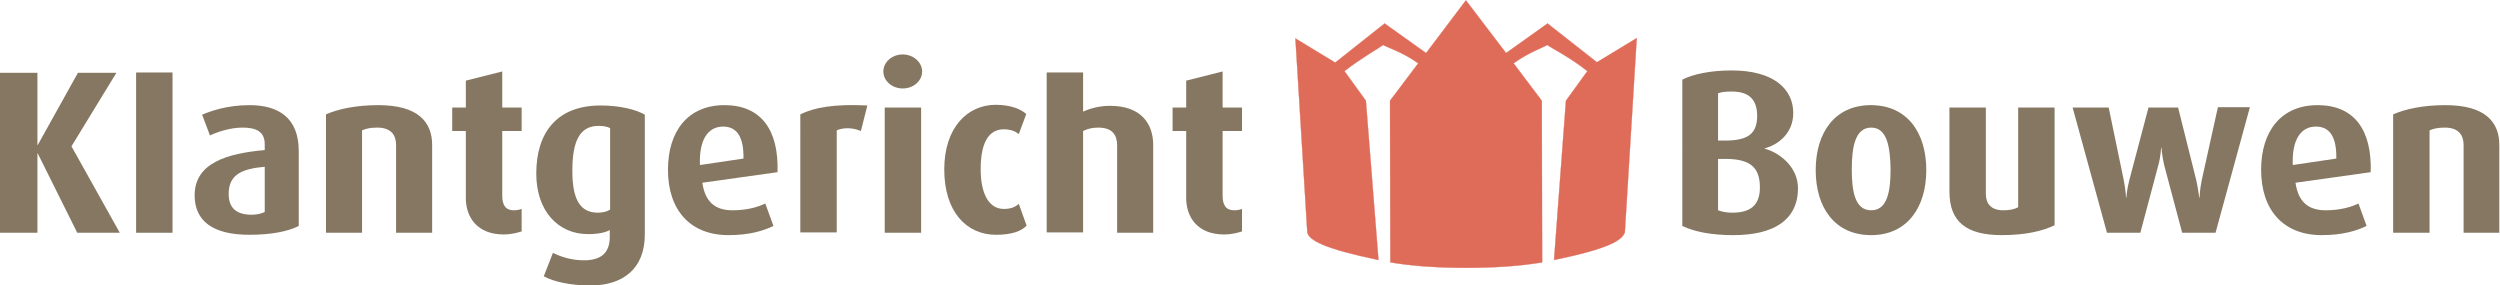
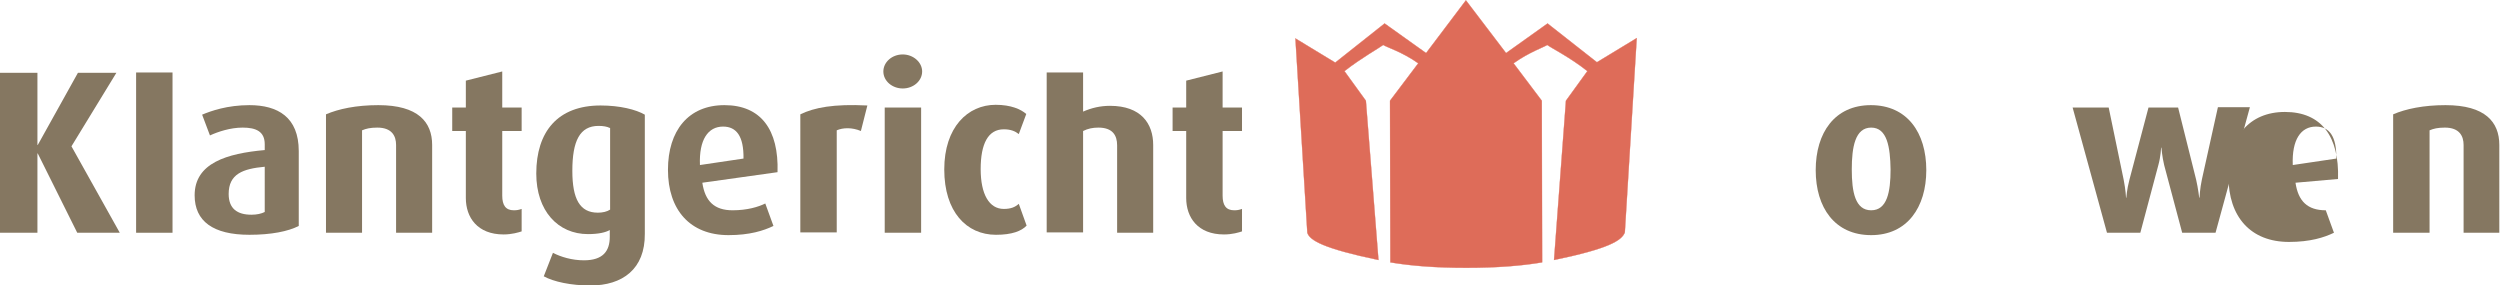
<svg xmlns="http://www.w3.org/2000/svg" version="1.1" id="Laag_1" x="0px" y="0px" width="734.7px" height="83.9px" viewBox="0 0 734.7 83.9" style="enable-background:new 0 0 734.7 83.9;" xml:space="preserve">
  <style type="text/css">
	.st0{fill:none;stroke:#020203;}
	.st1{fill:#857761;}
	.st2{fill:#DE6C59;stroke:#DE6C59;stroke-width:8.740000e-02;}
</style>
  <path class="st0" d="M604.7,147.8" />
  <path class="st0" d="M383.7,147.8" />
  <g>
    <path class="st0" d="M605.7,123.3" />
    <path class="st0" d="M384.7,123.3" />
    <g>
      <path class="st1" d="M22.7,68.4L11.1,45.1H11v23.3H0v-47h11v21.2h0.1l11.8-21.2h11.3L21,43l14.2,25.4H22.7z" />
      <path class="st1" d="M40,68.4V21.3h10.7v47.1H40z" />
      <path class="st1" d="M73.3,69c-10.7,0-16.1-4-16.1-11.6c0-9.5,9.5-12.3,20.6-13.3v-1.7c0-3.8-2.6-4.9-6.5-4.9    c-3.6,0-7.2,1.2-9.6,2.3l-2.3-6.1c2.6-1.1,7.4-2.8,13.9-2.8c8.3,0,14.5,3.5,14.5,13.5v22C84.7,68,79.7,69,73.3,69z M77.8,49    c-6.4,0.6-10.6,2.1-10.6,8c0,4.3,2.5,6.1,6.7,6.1c1.6,0,2.9-0.3,3.9-0.8V49z" />
      <path class="st1" d="M116.4,68.4V42.6c0-2.6-1.2-5.1-5.5-5.1c-2.1,0-3.3,0.3-4.5,0.8v30.1H95.8V33.6c3.7-1.6,8.9-2.7,15.4-2.7    c11.7,0,15.8,5,15.8,11.7v25.8H116.4z" />
      <path class="st1" d="M148,68.9c-7.7,0-11.1-5-11.1-10.7V38.5h-4v-6.9h4v-7.9l10.7-2.7v10.6h5.7v6.9h-5.7v19c0,2.8,1,4.3,3.4,4.3    c0.9,0,1.4-0.1,2.3-0.4v6.6C152.4,68.3,150.4,68.9,148,68.9z" />
      <path class="st1" d="M173.5,83.9c-5.7,0-10.8-1.1-13.7-2.7l2.7-6.9c2.3,1.2,5.6,2.2,9.1,2.2c5.6,0,7.6-2.7,7.6-6.9v-2    c-1.2,0.7-3.3,1.2-6.4,1.2c-8.8,0-15.2-6.8-15.2-17.8c0-12.3,6.3-20,18.9-20c5.7,0,10.4,1.2,13,2.7v35    C189.6,79.1,182.9,83.9,173.5,83.9z M179.2,37.6c-0.8-0.4-1.9-0.6-3.3-0.6c-5.5,0-7.7,4.4-7.7,13.2c0,8.3,2.2,12.3,7.5,12.3    c1.4,0,2.7-0.3,3.6-0.9V37.6z" />
      <path class="st1" d="M206.4,53.7c0.8,5.4,3.5,8.1,8.9,8.1c4.3,0,7.6-1,9.6-2l2.4,6.6c-2.9,1.4-7,2.7-13.2,2.7    c-11.3,0-17.8-7.4-17.8-19.2c0-11.5,6-19,16.6-19c10.7,0,16,7.2,15.6,19.7L206.4,53.7z M212.5,37.2c-4.4,0-7.1,3.8-6.8,11.3    l12.8-1.9C218.6,40,216.4,37.2,212.5,37.2z" />
      <path class="st1" d="M253,38.5c-2.6-1.1-5.3-1-7.1-0.2v30h-10.7V33.6c4.1-2,9.8-3.1,19.7-2.6L253,38.5z" />
      <path class="st1" d="M265.3,26c-3.1,0-5.7-2.2-5.7-5c0-2.7,2.5-5,5.7-5c3.1,0,5.7,2.3,5.7,5C271,23.8,268.4,26,265.3,26z     M260,68.4V31.6h10.7v36.8H260z" />
      <path class="st1" d="M292.7,69c-8.7,0-15.2-6.8-15.2-19.2c0-12.4,6.9-19,15.1-19c4.5,0,7.4,1.3,9,2.7l-2.2,5.9    c-1-0.8-2.3-1.4-4.4-1.4c-4.6,0-6.8,4.2-6.8,11.7c0,7.4,2.5,11.7,6.8,11.7c2,0,3.3-0.5,4.4-1.5l2.3,6.4    C300.2,67.9,297.4,69,292.7,69z" />
      <path class="st1" d="M328.3,68.3V42.7c0-2.9-1.3-5.2-5.5-5.2c-1.7,0-3.1,0.3-4.5,1v29.8h-10.7v-47h10.7v11.5    c2.5-1.1,5.1-1.7,7.9-1.7c9.2,0,12.7,5.3,12.7,11.5v25.8H328.3z" />
      <path class="st1" d="M359.7,68.9c-7.7,0-11.1-5-11.1-10.7V38.5h-4v-6.9h4v-7.9l10.7-2.7v10.6h5.7v6.9h-5.7v19c0,2.8,1,4.3,3.4,4.3    c0.9,0,1.4-0.1,2.3-0.4v6.6C364.1,68.3,362.2,68.9,359.7,68.9z" />
    </g>
    <g>
-       <path class="st1" d="M509.4,69.1c-6.5,0-11.5-1-15-2.7V23.4c3.1-1.6,8.3-2.7,14.5-2.7c12.4,0,18.1,5.5,18.1,12.5    c0,6.1-4.6,9.4-8.4,10.4v0.1c4.2,1.1,9.8,5.2,9.8,11.7C528.3,64.8,521.1,69.1,509.4,69.1z M508.9,26.9c-1.6,0-2.8,0.1-4,0.5v13.9    h2.2c7,0,9.3-2.3,9.3-7.4C516.3,29.2,514,26.9,508.9,26.9z M507.1,46.7h-2.2v15.1c1.1,0.4,2.4,0.7,4.2,0.7c5.1,0,8.1-2,8.1-7.4    C517.2,49.4,514.6,46.7,507.1,46.7z" />
      <path class="st1" d="M549.9,69.1c-10.7,0-16.3-8.1-16.3-19.1c0-11,5.6-19.1,16.2-19.1c10.7,0,16.3,8.1,16.3,19.1    C566.1,60.9,560.5,69.1,549.9,69.1z M549.9,37.5c-4.7,0-5.7,5.7-5.7,12.3c0,6.6,1,12,5.7,12c4.7,0,5.7-5.4,5.7-12    C555.5,43.2,554.6,37.5,549.9,37.5z" />
-       <path class="st1" d="M588.3,69.1c-10.4,0-15.4-3.9-15.4-12.8V31.6h10.7V57c0,2.7,1.4,4.8,5.1,4.8c1.9,0,3.3-0.3,4.4-0.9V31.6h10.7    v34.6C600.3,67.9,595.2,69.1,588.3,69.1z" />
      <path class="st1" d="M651.1,68.4h-9.8l-5.3-19.9c-0.6-2.5-0.8-5.1-0.8-5.1h-0.1c0,0-0.1,2.6-0.8,5.1L629,68.4h-9.8l-10.1-36.8    h10.6l4.4,21.2c0.6,3,0.7,5.3,0.7,5.3h0.1c0,0,0.1-2.3,0.9-5.3l5.6-21.2h8.7l5.3,21.2c0.6,2.6,0.9,5.3,0.9,5.3h0.1    c0,0,0.1-2.7,0.7-5.4l4.7-21.2h9.4L651.1,68.4z" />
-       <path class="st1" d="M674.6,53.7c0.8,5.4,3.5,8.1,8.9,8.1c4.3,0,7.6-1,9.6-2l2.4,6.6c-2.9,1.4-7,2.7-13.2,2.7    c-11.3,0-17.8-7.4-17.8-19.2c0-11.5,6-19,16.6-19c10.7,0,16,7.2,15.6,19.7L674.6,53.7z M680.6,37.2c-4.4,0-7.1,3.8-6.8,11.3    l12.8-1.9C686.7,40,684.5,37.2,680.6,37.2z" />
+       <path class="st1" d="M674.6,53.7c0.8,5.4,3.5,8.1,8.9,8.1l2.4,6.6c-2.9,1.4-7,2.7-13.2,2.7    c-11.3,0-17.8-7.4-17.8-19.2c0-11.5,6-19,16.6-19c10.7,0,16,7.2,15.6,19.7L674.6,53.7z M680.6,37.2c-4.4,0-7.1,3.8-6.8,11.3    l12.8-1.9C686.7,40,684.5,37.2,680.6,37.2z" />
      <path class="st1" d="M724,68.4V42.6c0-2.6-1.2-5.1-5.5-5.1c-2.1,0-3.3,0.3-4.5,0.8v30.1h-10.7V33.6c3.7-1.6,8.9-2.7,15.4-2.7    c11.7,0,15.8,5,15.8,11.7v25.8H724z" />
    </g>
    <path class="st2" d="M405.1,76.4l-3.7-46.8l-6.3-8.7c5-3.9,10.4-6.9,11.4-7.7c0.8,0.6,5.7,2.1,10.3,5.4l-8.3,11l0.1,47.5   c5.9,1,13.2,1.6,22.3,1.6c9.1,0,16.4-0.6,22.3-1.6l-0.1-47.5l-8.3-11c4.6-3.3,9.1-4.8,9.9-5.4c1,0.8,6.8,3.7,11.8,7.7l-6.3,8.7   l-3.5,46.8c16-3.3,19.9-5.7,20.8-8.1l3.5-57.1l-11.7,7.1L455.8,7.7l-1-0.8l-12.2,8.7L430.8,0.1l-11.7,15.5l-12.2-8.7l-1,0.8   l-13.5,10.7l-11.7-7.1l3.5,57.1C384.9,70.6,388.8,73,405.1,76.4L405.1,76.4z" />
  </g>
</svg>